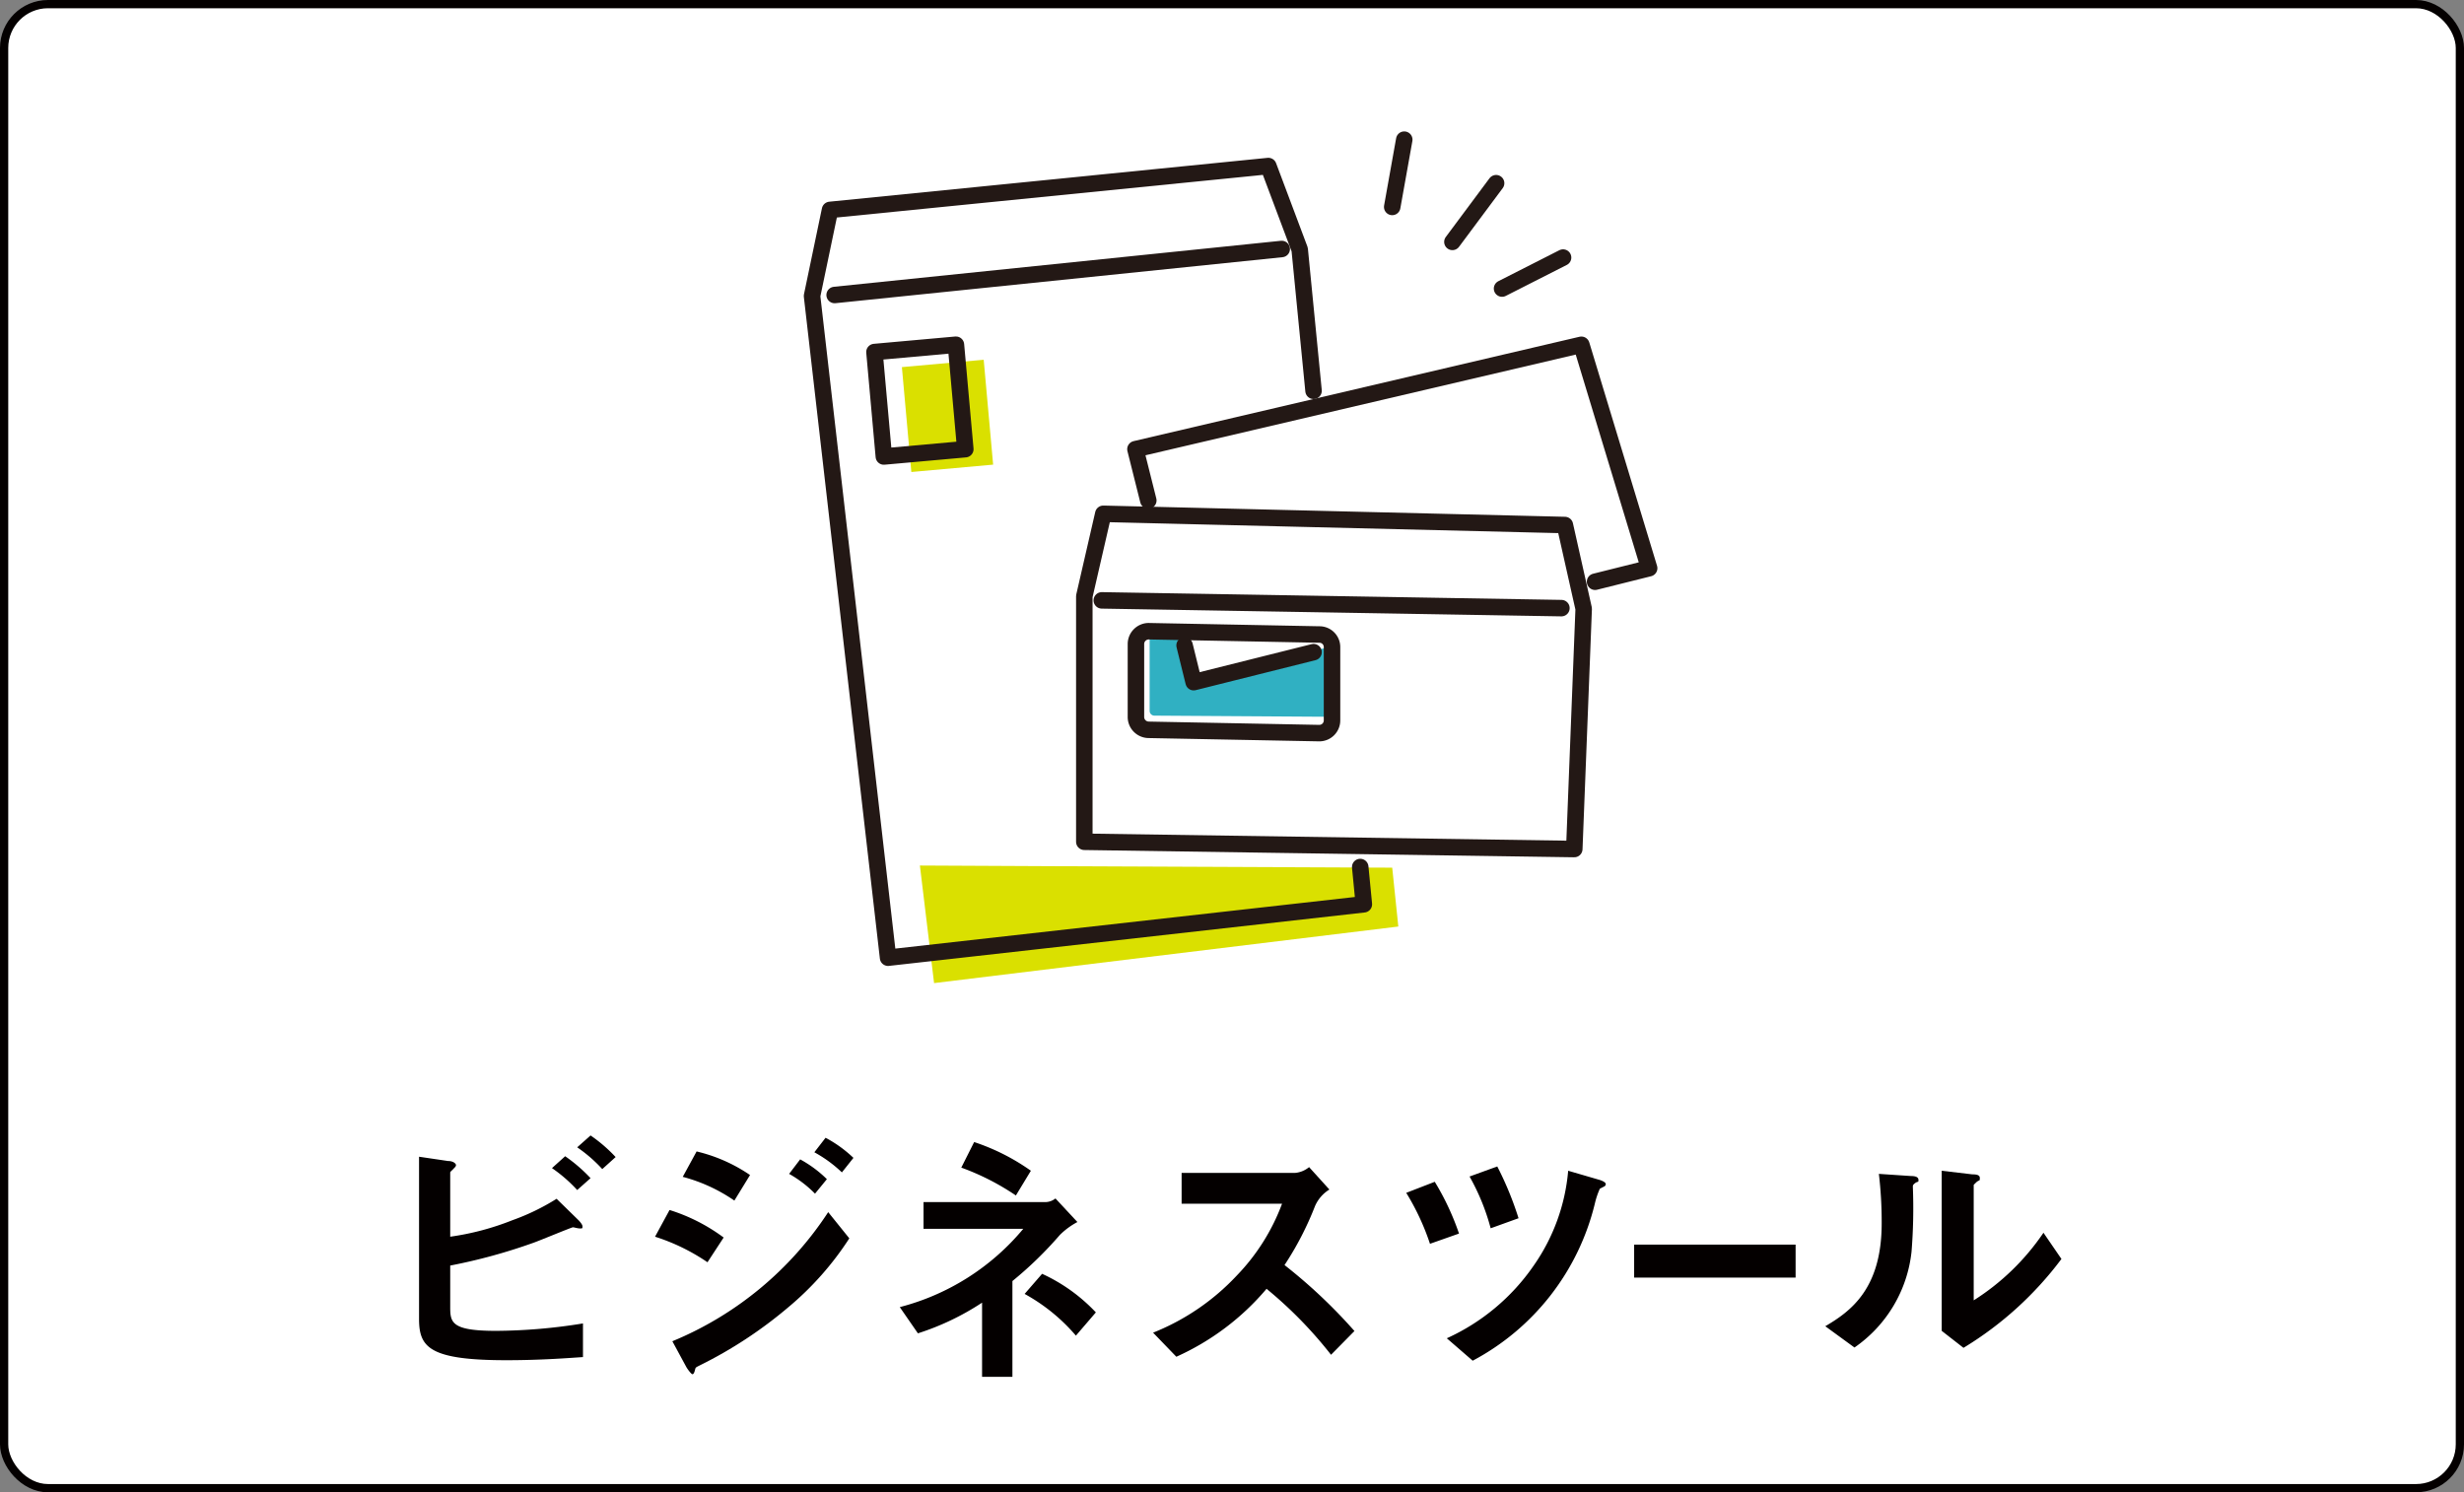
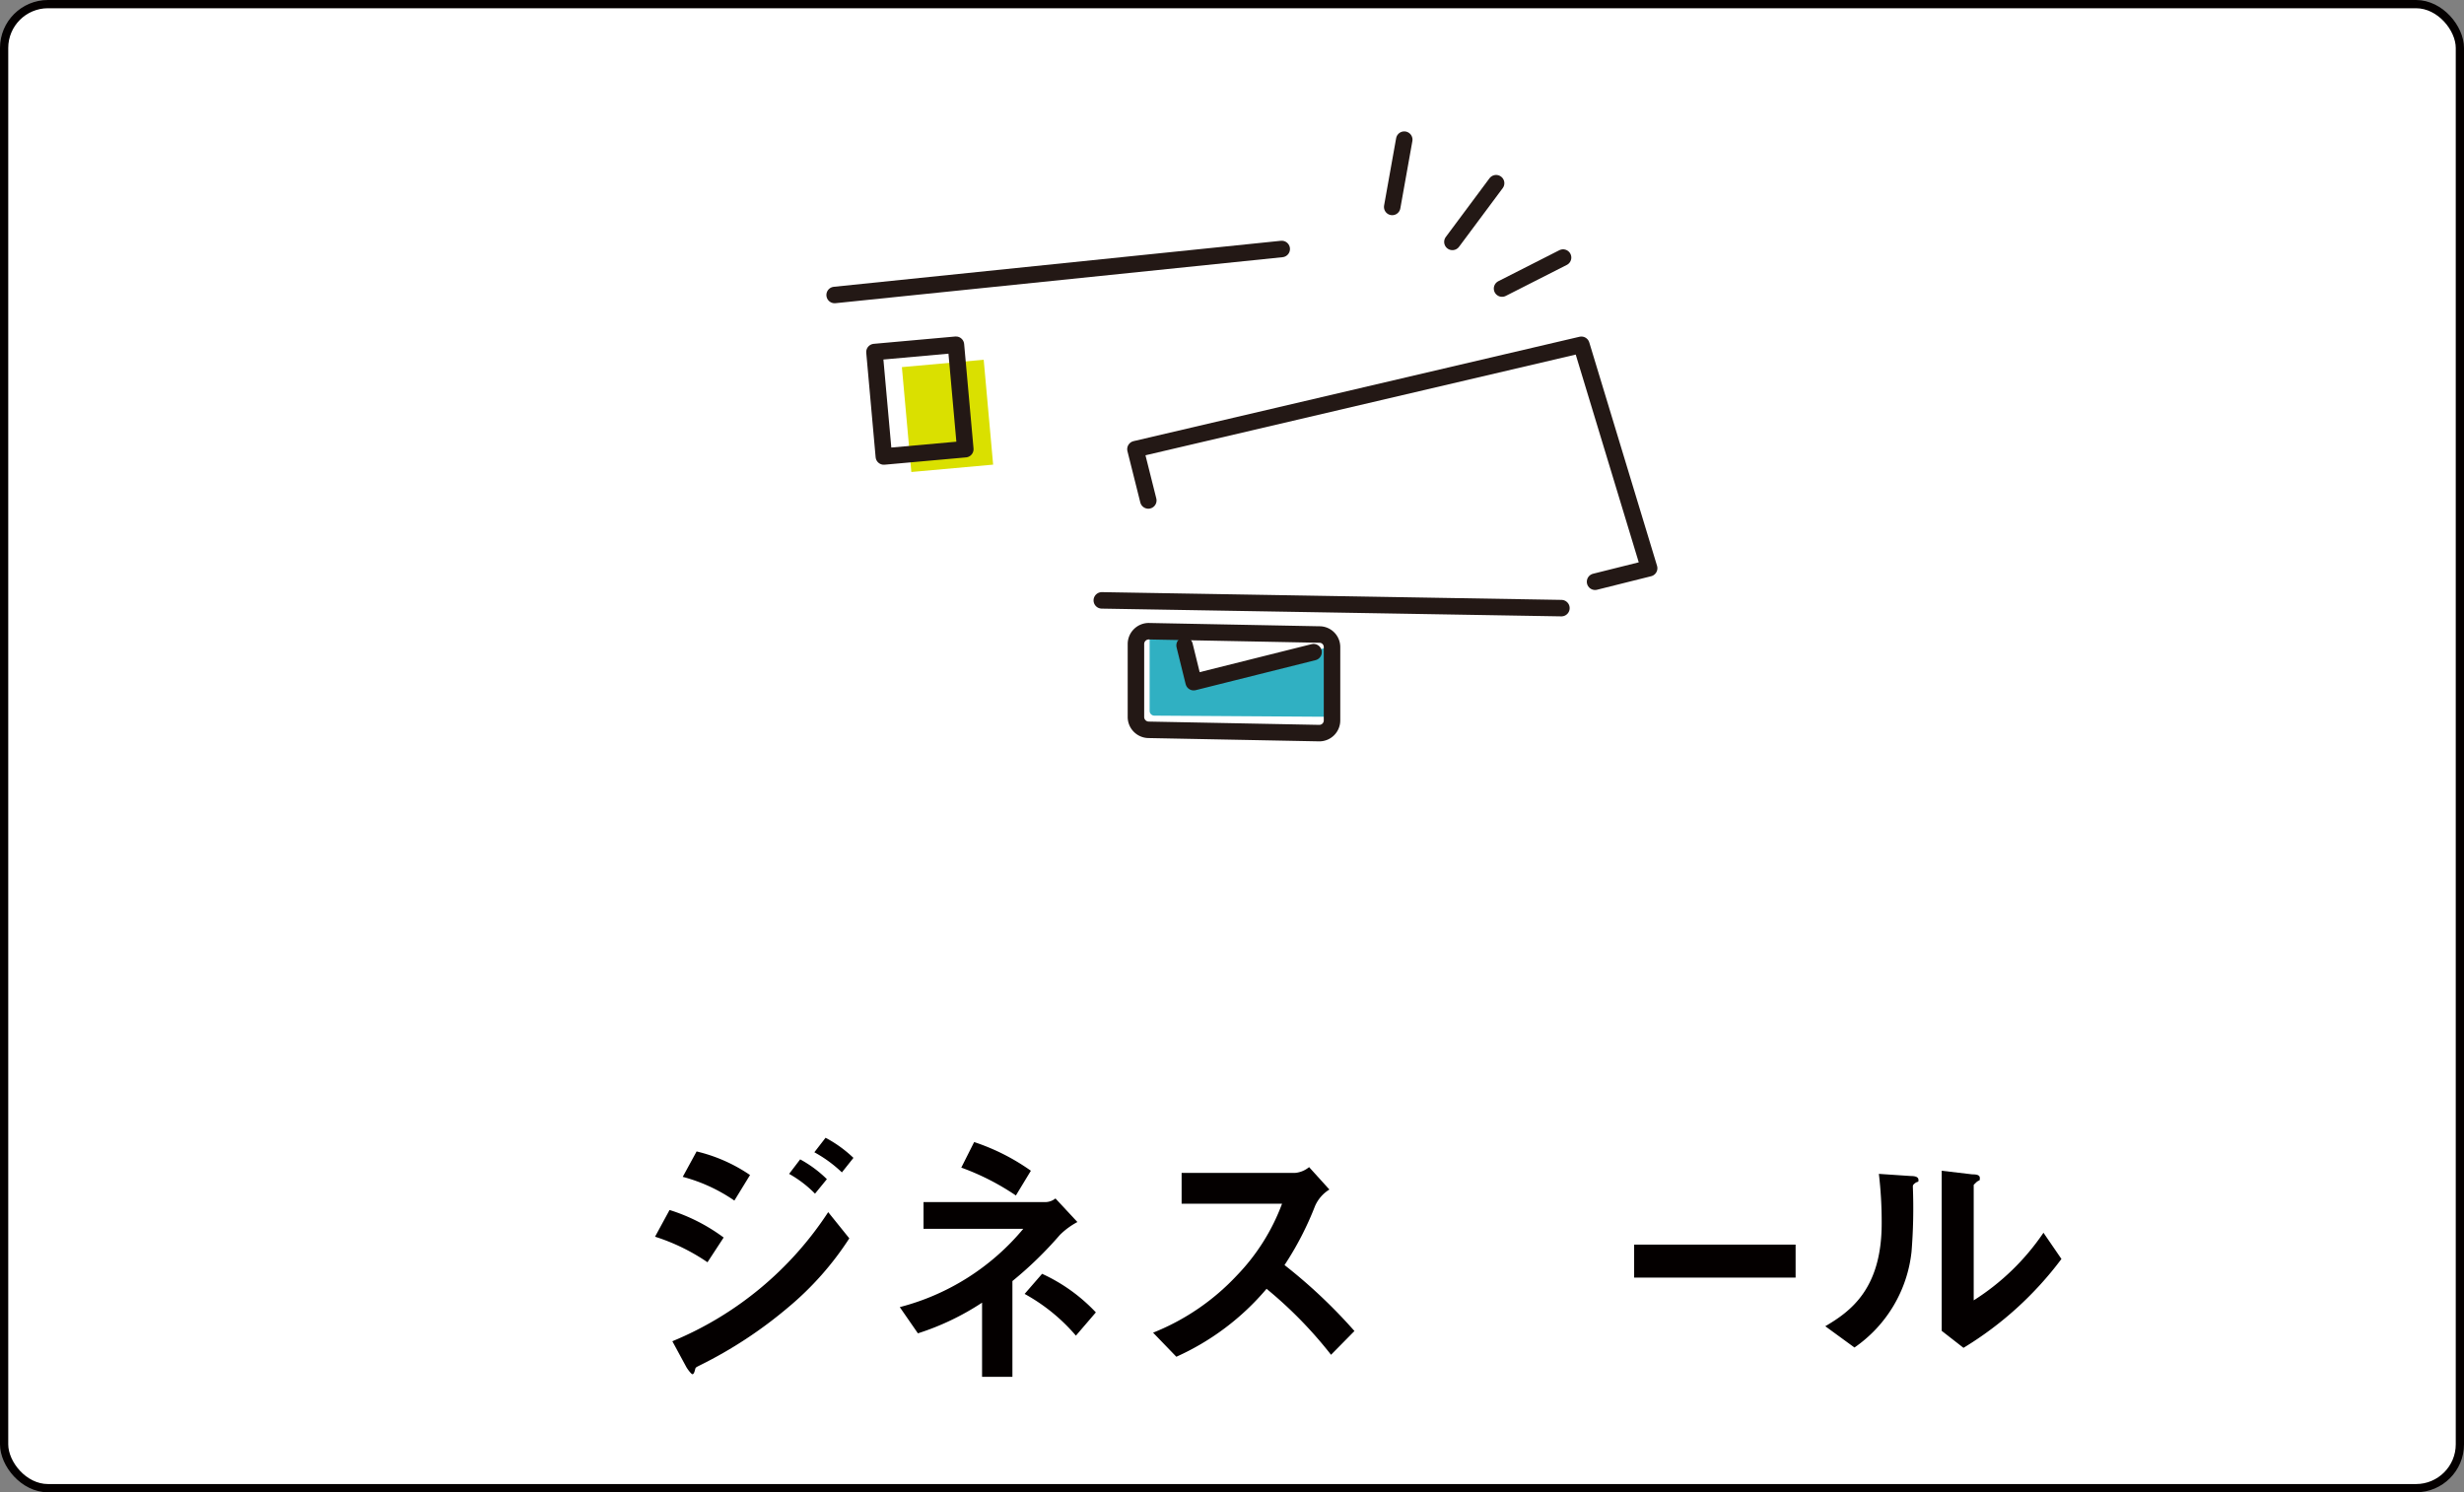
<svg xmlns="http://www.w3.org/2000/svg" viewBox="0 0 149.41 90.5">
  <rect x="0" y="0" width="149.41" height="90.5" fill="#808080" stroke="none" />
  <defs>
    <style>.cls-1{fill:#fff;stroke:#040000;stroke-miterlimit:10;stroke-width:0.5px;}.cls-2{fill:#040000;}.cls-3{fill:#dae000;}.cls-4{fill:#30b0c2;}.cls-5{fill:none;stroke:#231815;stroke-linecap:round;stroke-linejoin:round;}</style>
  </defs>
  <g id="レイヤー_2" data-name="レイヤー 2">
    <g id="レイヤー_1-2" data-name="レイヤー 1">
      <rect class="cls-1" x="0.25" y="0.25" width="148.91" height="90" rx="2.66" />
-       <path class="cls-2" d="M30.71,82.49c-4.71,0-5.3-.8-5.3-2.51V70.15l1.76.26c.32,0,.48.16.48.25s-.1.16-.16.23-.19.17-.19.21V75a16.21,16.21,0,0,0,3.77-1,13.67,13.67,0,0,0,2.68-1.3L35.08,74s.24.24.24.37,0,.13-.15.13-.35-.07-.43-.07-2,.8-2.37.93a34,34,0,0,1-5.07,1.39v2.53c0,.93.09,1.43,2.77,1.43a33.73,33.73,0,0,0,5.28-.45V82.3C34.58,82.35,32.85,82.49,30.71,82.49ZM35,72.17a8.91,8.91,0,0,0-1.53-1.33l.8-.72a9.64,9.64,0,0,1,1.54,1.33Zm1.52-1.27A8.68,8.68,0,0,0,35,69.58l.81-.72a9.12,9.12,0,0,1,1.52,1.31Z" />
      <path class="cls-2" d="M42.9,76.55A12.19,12.19,0,0,0,39.72,75l.88-1.62a11,11,0,0,1,3.28,1.67Zm4.9,2.73a26.29,26.29,0,0,1-5.38,3.53c-.21.11-.24.11-.27.24s-.08.29-.16.29-.32-.34-.37-.43l-.85-1.57a20.74,20.74,0,0,0,9.45-7.83L51.5,75.1A18.52,18.52,0,0,1,47.8,79.28Zm-3.27-6.47a10,10,0,0,0-3.13-1.44l.84-1.54a9.7,9.7,0,0,1,3.24,1.43Zm4.89-.42a7,7,0,0,0-1.57-1.2l.67-.88a7.23,7.23,0,0,1,1.62,1.2Zm1.63-1.29a7.88,7.88,0,0,0-1.67-1.22l.68-.88a7.54,7.54,0,0,1,1.69,1.22Z" />
      <path class="cls-2" d="M64.27,74.89a23,23,0,0,1-2.88,2.8V83.5H59.55V79a15.77,15.77,0,0,1-3.89,1.86l-1.1-1.59a14.44,14.44,0,0,0,7.49-4.75H56V72.9h7.43a1,1,0,0,0,.57-.22l1.33,1.43A4.55,4.55,0,0,0,64.27,74.89ZM61.6,72.5a15,15,0,0,0-3.31-1.69l.78-1.55A13,13,0,0,1,62.51,71ZM65.24,81a11.14,11.14,0,0,0-3.11-2.53l1.06-1.22a10.46,10.46,0,0,1,3.26,2.34Z" />
      <path class="cls-2" d="M80.71,82.16a25.44,25.44,0,0,0-3.91-4,15.42,15.42,0,0,1-5.47,4.12l-1.41-1.46A14.08,14.08,0,0,0,75,77.35,12.56,12.56,0,0,0,77.74,73H71.65V71.13h6.89a1.54,1.54,0,0,0,.84-.35l1.23,1.36a2.22,2.22,0,0,0-.87,1,18.94,18.94,0,0,1-1.85,3.58,31.78,31.78,0,0,1,4.24,4Z" />
-       <path class="cls-2" d="M86.71,75.43a14.72,14.72,0,0,0-1.44-3.09L87,71.67a15.85,15.85,0,0,1,1.47,3.14ZM97.3,71.94l-.29.15a4.86,4.86,0,0,0-.3.89,14.71,14.71,0,0,1-7.41,9.54l-1.57-1.36A12.83,12.83,0,0,0,93,76.75,11.78,11.78,0,0,0,95.09,71l1.92.56s.36.11.36.25A.17.17,0,0,1,97.3,71.94Zm-6.91,2.55a13.37,13.37,0,0,0-1.28-3.14l1.68-.61a19.81,19.81,0,0,1,1.29,3.14Z" />
      <path class="cls-2" d="M99.09,77.48v-2h9.79v2Z" />
      <path class="cls-2" d="M116.1,71.77c-.11.09-.11.13-.11.21a33,33,0,0,1-.08,3.93,8.11,8.11,0,0,1-3.46,5.81l-1.77-1.29c1.53-.9,3.42-2.26,3.42-6.24a24.75,24.75,0,0,0-.17-3l1.93.13c.29,0,.47.06.47.24S116.3,71.61,116.1,71.77Zm3,10-1.36-1.06V71l1.86.22c.14,0,.45,0,.45.21s0,.11-.18.24c0,0-.19.18-.19.19v7a14.4,14.4,0,0,0,4.23-4.1L125,76.35A21,21,0,0,1,119.06,81.74Z" />
    </g>
    <g id="レイヤー_2-2" data-name="レイヤー 2">
-       <polygon class="cls-3" points="55.78 52.49 56.64 59.62 84.79 56.19 84.42 52.62 63.83 52.53 55.78 52.49" />
      <rect class="cls-3" x="54.73" y="21.98" width="4.96" height="6.36" transform="matrix(1, -0.09, 0.09, 1, -2.02, 5.21)" />
      <path class="cls-4" d="M71.62,38.32l.76,3,8.36-2.12v4.27L70,43.4a.29.29,0,0,1-.29-.29V38.32Z" />
      <line class="cls-5" x1="88.07" y1="14.67" x2="90.72" y2="11.11" />
      <line class="cls-5" x1="91.08" y1="17.5" x2="94.78" y2="15.62" />
      <line class="cls-5" x1="84.42" y1="12.55" x2="85.15" y2="8.47" />
-       <polygon class="cls-5" points="66.9 31.16 65.75 36.16 65.75 51.05 95.46 51.49 96.03 36.92 94.89 31.84 66.9 31.16" />
      <line class="cls-5" x1="66.81" y1="36.41" x2="94.68" y2="36.88" />
      <path class="cls-5" d="M80,44.46l-10.35-.2a.78.78,0,0,1-.77-.77V39.05a.78.78,0,0,1,.77-.77l10.35.2a.76.76,0,0,1,.77.77v4.43A.77.77,0,0,1,80,44.46Z" />
      <polyline class="cls-5" points="79.65 39.55 72.38 41.37 71.83 39.14" />
      <polyline class="cls-5" points="69.63 30.35 68.85 27.24 95.89 20.91 100 34.46 96.72 35.28" />
-       <polyline class="cls-5" points="79.65 23.7 78.81 15.13 76.91 10.07 50.33 12.73 49.24 17.95 53.85 58.08 82.7 54.84 82.48 52.58" />
      <line class="cls-5" x1="50.61" y1="17.89" x2="77.72" y2="15.1" />
      <rect class="cls-5" x="53.3" y="21.12" width="4.96" height="6.36" transform="translate(-1.95 5.08) rotate(-5.13)" />
    </g>
  </g>
</svg>